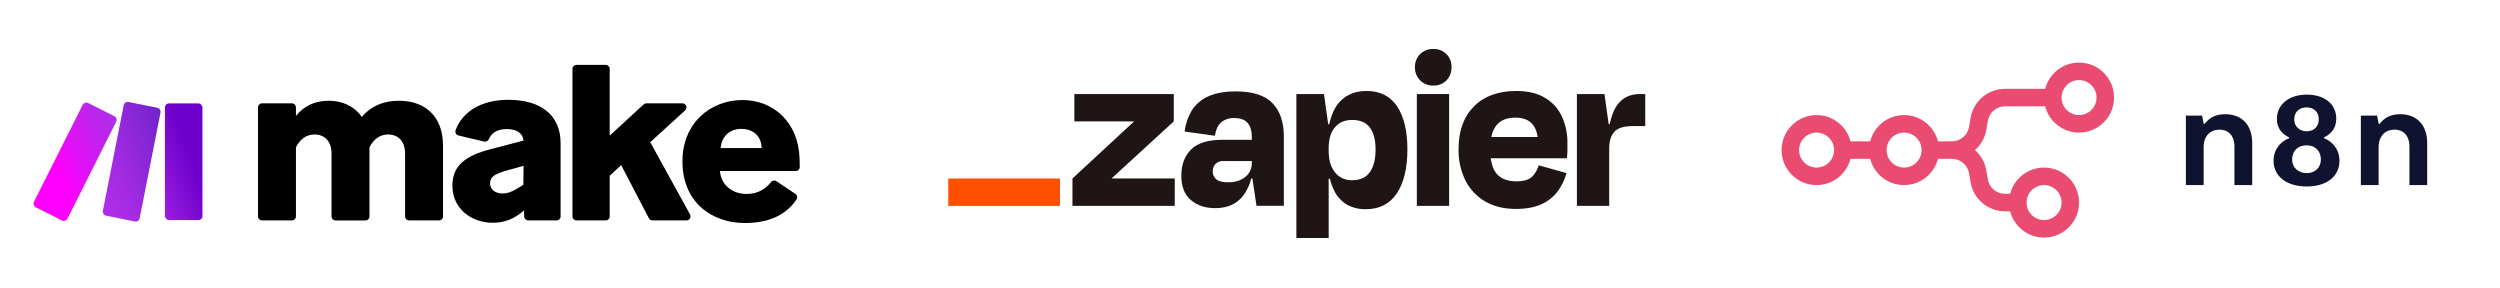
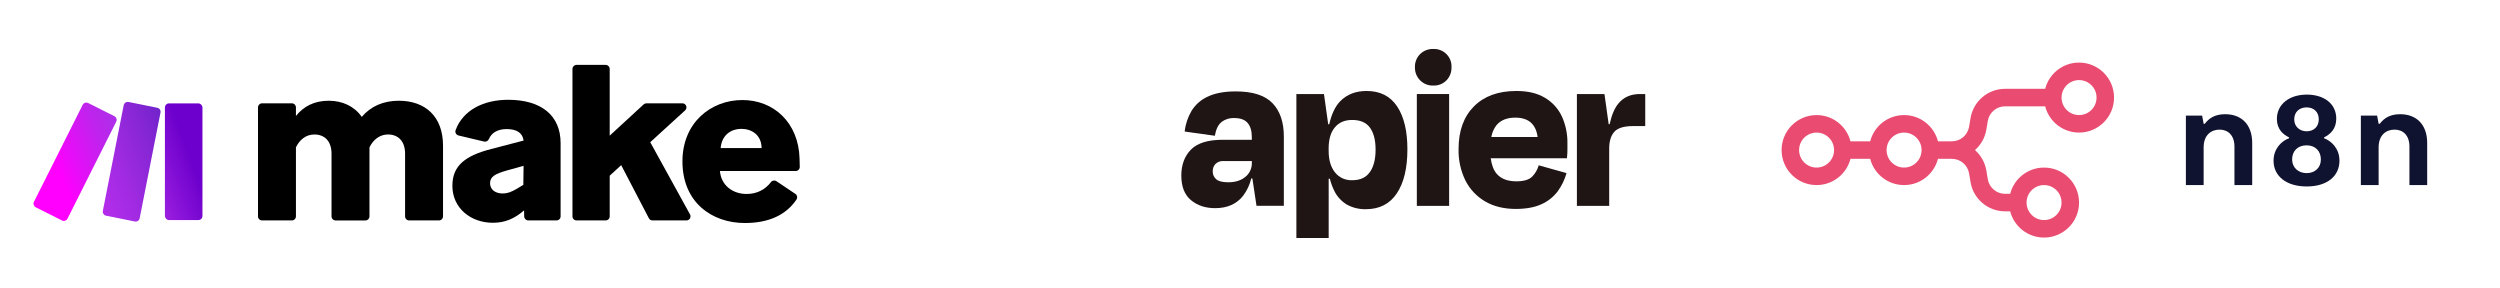
<svg xmlns="http://www.w3.org/2000/svg" id="Layer_1" viewBox="0 0 868.6 100">
  <defs>
    <clipPath id="clippath">
      <rect x="57.296" y="35.92" width="13.043" height="40.549" rx="1.412" ry="1.412" fill="none" />
    </clipPath>
    <linearGradient id="linear-gradient" x1="-690.529" y1="126.415" x2="-690.227" y2="126.415" gradientTransform="translate(67335.359 -12262.982) scale(97.45)" gradientUnits="userSpaceOnUse">
      <stop offset="0" stop-color="#b02de9" />
      <stop offset=".02" stop-color="#b02de9" />
      <stop offset=".8" stop-color="#6d00cc" />
      <stop offset="1" stop-color="#6d00cc" />
    </linearGradient>
    <clipPath id="clippath-1">
      <path d="M28.731,36.417l-16.94,33.708c-.35.697-.069,1.544.627,1.894l9.131,4.588c.697.35,1.544.069,1.894-.627l16.94-33.708c.35-.697.069-1.544-.627-1.894l-9.131-4.588c-.205-.103-.419-.151-.633-.151-.516,0-1.013.284-1.261.778Z" fill="none" />
    </clipPath>
    <linearGradient id="linear-gradient1" x1="-690.643" y1="126.335" x2="-690.341" y2="126.335" gradientTransform="translate(73974.056 -13471.622) scale(107.08)" gradientUnits="userSpaceOnUse">
      <stop offset="0" stop-color="#f0f" />
      <stop offset="0" stop-color="#f0f" />
      <stop offset=".17" stop-color="#e90cf9" />
      <stop offset=".54" stop-color="#c023ed" />
      <stop offset=".73" stop-color="#b02de9" />
      <stop offset="1" stop-color="#b02de9" />
    </linearGradient>
    <clipPath id="clippath-2">
      <path d="M42.98,36.538l-7.248,36.742c-.151.763.344,1.502,1.107,1.656l10.017,2.021c.766.154,1.514-.344,1.665-1.11l7.248-36.742c.151-.763-.344-1.502-1.107-1.656l-10.017-2.021c-.094-.018-.187-.027-.281-.027-.661,0-1.252.465-1.385,1.137Z" fill="none" />
    </clipPath>
    <linearGradient id="linear-gradient2" x1="-691.814" y1="123.368" x2="-691.512" y2="123.368" gradientTransform="translate(148543.999 -26430.912) scale(214.7)" gradientUnits="userSpaceOnUse">
      <stop offset="0" stop-color="#f0f" />
      <stop offset=".02" stop-color="#f0f" />
      <stop offset=".09" stop-color="#e90cf9" />
      <stop offset=".23" stop-color="#c023ed" />
      <stop offset=".3" stop-color="#b02de9" />
      <stop offset=".42" stop-color="#a42be3" />
      <stop offset=".63" stop-color="#8626d5" />
      <stop offset=".85" stop-color="#6021c3" />
      <stop offset="1" stop-color="#6021c3" />
    </linearGradient>
  </defs>
  <g>
    <path d="M102.819,51.195v23.98c0,.778-.633,1.412-1.412,1.412h-10.361c-.781,0-1.412-.633-1.412-1.412v-37.867c0-.778.633-1.412,1.412-1.412h10.361c.778,0,1.412.633,1.412,1.412v2.983c2.603-3.255,6.265-5.291,11.393-5.291,4.802,0,8.953,1.955,11.474,5.616,3.092-3.662,7.487-5.616,12.859-5.616,9.115,0,15.38,5.372,15.38,15.625v24.55c0,.778-.633,1.412-1.412,1.412h-10.361c-.781,0-1.412-.633-1.412-1.412v-21.781c0-4.476-2.522-6.672-5.942-6.672-2.847,0-5.128,1.792-6.431,4.476v23.98c0,.778-.633,1.412-1.412,1.412h-10.361c-.781,0-1.412-.633-1.412-1.412v-21.781c0-4.476-2.522-6.672-5.942-6.672-2.929,0-5.128,1.792-6.431,4.476" />
    <path d="M171.254,77.401c-7.649,0-14.08-5.046-14.08-12.859,0-7.161,4.721-10.5,13.51-12.777l11.233-2.929c-.326-2.685-2.443-3.988-5.861-3.988-3.028,0-5.206,1.158-6.211,3.475-.281.646-.953,1.026-1.641.863l-8.901-2.117c-.82-.196-1.3-1.071-1.007-1.861,2.555-6.914,9.655-10.536,18.246-10.536,11.556,0,18.231,5.454,18.231,15.055v25.446c0,.781-.633,1.412-1.412,1.412h-9.824c-.766,0-1.394-.612-1.412-1.378l-.048-2.121-.081.081c-3.336,2.847-6.591,4.232-10.744,4.232M174.587,67.224c1.71,0,3.01-.489,4.965-1.629l2.277-1.385.081-6.594-5.861,1.629c-3.988,1.14-5.779,2.117-5.779,4.395,0,2.522,2.196,3.58,4.313,3.58" />
    <path d="M215.824,57.381l-3.988,3.662v14.132c0,.781-.633,1.412-1.412,1.412h-10.117c-.781,0-1.412-.633-1.412-1.412V23.957c0-.778.633-1.412,1.412-1.412h10.117c.778,0,1.412.633,1.412,1.412v23.169l11.803-10.859c.259-.238.603-.374.956-.374h12.491c1.291,0,1.903,1.587.953,2.455l-12.12,11.055,13.821,25.09c.519.941-.163,2.093-1.237,2.093h-11.809c-.525,0-1.01-.293-1.252-.76l-9.616-18.448-.003.003Z" />
    <path d="M258.756,77.482c-11.311,0-21.648-7.079-21.648-21.404,0-13.51,9.93-21.323,20.834-21.323s19.534,7.894,19.857,20.345c.036,1.315.057,2.232.069,2.884.012.79-.624,1.43-1.412,1.43h-26.327c.407,4.883,4.313,7.975,9.278,7.975,3.532,0,6.428-1.469,8.458-4.123.449-.588,1.279-.724,1.894-.311l6.576,4.404c.658.44.82,1.333.377,1.988-3.523,5.185-9.333,8.135-17.953,8.135M250.376,51.439h14.243c-.081-4.639-3.499-6.672-7.079-6.672-3.336,0-6.754,1.955-7.161,6.672" />
    <g clip-path="url(#clippath)">
      <rect x="50.687" y="34.914" width="26.266" height="42.558" transform="translate(-15.499 25.549) rotate(-20.24)" fill="url(#linear-gradient)" />
    </g>
    <g clip-path="url(#clippath-1)">
      <rect x="4.442" y="31.527" width="43.288" height="49.553" transform="translate(-20.201 14.974) rotate(-23.38)" fill="url(#linear-gradient1)" />
    </g>
    <g clip-path="url(#clippath-2)">
      <rect x="29.002" y="33.172" width="33.497" height="46.174" transform="translate(-16.619 19.269) rotate(-20.21)" fill="url(#linear-gradient2)" />
    </g>
  </g>
  <g>
-     <path id="Layer" d="M386.32,62.014l-.03-.105,21.53-19.735v-9.501h-34.547v9.501h20.632l.03.09-21.321,19.75v9.516h35.549v-9.516h-21.844Z" fill="#201515" />
    <path id="Layer1" data-name="Layer" d="M442.127,35.861c2.623,2.733,3.935,6.588,3.935,11.565v24.074h-9.501l-1.436-9.501h-.389c-.509,2.154-1.466,4.204-2.798,5.985-2.264,2.893-5.501,4.339-9.71,4.339-3.381.01-6.194-.918-8.438-2.783-2.234-1.865-3.351-4.713-3.351-8.543,0-3.73,1.117-6.738,3.351-9.022,2.244-2.274,5.93-3.411,11.057-3.411h10.084v-1.032c0-2.08-.479-3.651-1.436-4.788-.958-1.147-2.499-1.721-4.623-1.721-1.631-.075-3.217.419-4.503,1.406-1.137.928-1.895,2.509-2.274,4.743l-10.488-1.466c.269-2.529,1.092-4.982,2.379-7.182,1.332-2.169,3.307-3.905,5.641-4.952,2.514-1.207,5.76-1.81,9.74-1.81,5.895,0,10.149,1.367,12.762,4.1h0ZM434.377,59.291c.389-.838.584-1.765.569-2.693v-.643h-9.92c-.494-.03-.987.045-1.451.209-.464.165-.883.434-1.242.763-.329.359-.598.763-.763,1.212s-.239.943-.224,1.421c-.015.509.09,1.017.299,1.481.195.464.509.883.898,1.227.788.708,2.194,1.062,4.219,1.062,2.454,0,4.429-.628,5.925-1.885.733-.584,1.302-1.317,1.691-2.154h0Z" fill="#201515" fill-rule="evenodd" />
    <path id="Layer2" data-name="Layer" d="M492.264,32.674h11.221v38.856h-11.221v-38.856Z" fill="#201515" />
    <path id="Layer3" data-name="Layer" d="M569.736,32.674c-3.172,0-5.671,1.117-7.496,3.351-1.307,1.616-2.304,3.995-2.992,7.137h-.329l-1.466-10.488h-9.576v38.856h11.221v-19.929c0-2.514.584-4.439,1.751-5.775,1.177-1.347,3.346-2.02,6.508-2.02h4.264v-11.132h-1.885Z" fill="#201515" />
    <path id="Layer4" data-name="Layer" d="M542.625,40.379c1.347,2.947,2.02,6.179,1.96,9.426v2.424c0,.738-.055,1.656-.165,2.753h-26.482c.314,2.334.987,4.144,2.08,5.401,1.496,1.746,3.77,2.618,6.823,2.618,2.563,0,4.394-.544,5.491-1.631,1.077-1.092,1.87-2.454,2.274-3.935l9.665,2.708c-.628,2.274-1.676,4.429-3.067,6.344-1.481,1.945-3.426,3.486-5.656,4.474-2.374,1.087-5.336,1.631-8.887,1.631-4.1,0-7.635-.858-10.608-2.573-2.947-1.706-5.341-4.219-6.882-7.256-1.676-3.411-2.499-7.182-2.409-10.982,0-6.294,1.775-11.226,5.326-14.797,3.541-3.581,8.453-5.371,14.737-5.371,3.99-.01,7.291.768,9.905,2.334,2.573,1.496,4.623,3.74,5.895,6.434h0ZM519.943,43.491c-.928,1.197-1.541,2.603-1.795,4.1h16.084c-.608-4.479-3.187-6.718-7.735-6.718-2.893-.01-5.077.863-6.553,2.618Z" fill="#201515" fill-rule="evenodd" />
    <path id="Layer5" data-name="Layer" d="M497.994,17.009c-.838-.03-1.676.12-2.469.419-.793.299-1.511.763-2.11,1.347-.598.598-1.077,1.302-1.376,2.095-.314.778-.464,1.616-.434,2.469-.03.838.12,1.691.434,2.484.299.778.778,1.496,1.376,2.095s1.317,1.077,2.11,1.391c.778.299,1.631.449,2.469.419.853.03,1.691-.12,2.469-.419.793-.314,1.496-.793,2.095-1.391.584-.598,1.032-1.317,1.347-2.11.299-.793.434-1.631.404-2.469.045-.853-.09-1.691-.404-2.469-.299-.778-.763-1.496-1.362-2.08-.584-.598-1.302-1.062-2.08-1.362-.778-.314-1.616-.449-2.454-.404l-.015-.015Z" fill="#201515" />
    <path id="Layer6" data-name="Layer" d="M485.426,36.983c2.374,3.581,3.561,8.538,3.561,14.872,0,6.553-1.227,11.665-3.681,15.336-2.454,3.661-6.03,5.491-10.728,5.491-2.319.06-4.608-.494-6.628-1.601-1.96-1.182-3.516-2.918-4.474-4.997-.613-1.272-1.092-2.618-1.436-3.995h-.404v20.602h-11.221v-50.002h9.59l1.466,10.488h.359c.798-3.531,2.055-6.184,3.77-7.96,2.324-2.404,5.396-3.606,9.216-3.606,4.698,0,8.234,1.79,10.608,5.371ZM475.971,59.77c1.317-1.895,1.97-4.508,1.96-7.84,0-3.222-.643-5.735-1.93-7.541-1.287-1.805-3.346-2.708-6.179-2.708-2.563-.02-4.568.828-6.015,2.544-1.456,1.706-2.184,4.169-2.184,7.391v.748c0,3.172.728,5.671,2.184,7.496.703.898,1.616,1.631,2.663,2.11,1.047.464,2.199.688,3.351.643,2.783,0,4.828-.948,6.134-2.843h.015Z" fill="#201515" fill-rule="evenodd" />
-     <path id="Layer7" data-name="Layer" d="M329.465,62.014h38.811v9.516h-38.811v-9.516Z" fill="#ff4f00" />
  </g>
  <g>
    <path id="svg_1" d="M722.347,46.061c-5.666,0-10.426-3.875-11.776-9.119h-13.936c-2.972,0-5.508,2.149-5.996,5.08l-.5,2.999c-.474,2.847-1.915,5.324-3.951,7.12,2.037,1.796,3.477,4.273,3.951,7.12l.5,2.999c.488,2.931,3.025,5.08,5.996,5.08h1.777c1.35-5.244,6.11-9.119,11.776-9.119,6.715,0,12.159,5.444,12.159,12.159s-5.444,12.159-12.159,12.159c-5.666,0-10.426-3.875-11.776-9.119h-1.777c-5.944,0-11.016-4.297-11.993-10.16l-.5-2.999c-.488-2.931-3.025-5.08-5.996-5.08h-4.817c-1.35,5.244-6.11,9.119-11.776,9.119s-10.426-3.875-11.776-9.119h-6.845c-1.35,5.244-6.11,9.119-11.776,9.119-6.715,0-12.159-5.444-12.159-12.159s5.444-12.159,12.159-12.159c5.666,0,10.426,3.875,11.776,9.119h6.845c1.35-5.244,6.11-9.119,11.776-9.119s10.426,3.875,11.776,9.119h4.817c2.972,0,5.508-2.149,5.996-5.08l.5-2.999c.977-5.863,6.05-10.16,11.993-10.16h13.936c1.35-5.244,6.11-9.119,11.776-9.119,6.715,0,12.159,5.444,12.159,12.159s-5.444,12.159-12.159,12.159ZM722.347,39.981c3.357,0,6.079-2.722,6.079-6.079s-2.722-6.079-6.079-6.079-6.079,2.722-6.079,6.079,2.722,6.079,6.079,6.079ZM631.155,58.22c3.357,0,6.079-2.722,6.079-6.079s-2.722-6.079-6.079-6.079-6.079,2.722-6.079,6.079,2.722,6.079,6.079,6.079ZM667.632,52.14c0,3.357-2.722,6.079-6.079,6.079s-6.079-2.722-6.079-6.079,2.722-6.079,6.079-6.079,6.079,2.722,6.079,6.079ZM716.268,70.379c0,3.357-2.722,6.079-6.079,6.079s-6.079-2.722-6.079-6.079,2.722-6.079,6.079-6.079,6.079,2.722,6.079,6.079Z" fill="#ea4b71" fill-rule="evenodd" />
    <path id="svg_2" d="M807.469,48.03v-.289c2.121-1.062,4.242-2.897,4.242-6.519,0-5.215-4.291-8.354-10.22-8.354-6.074,0-10.413,3.332-10.413,8.45,0,3.477,2.024,5.36,4.242,6.422v.289c-2.459.869-5.4,3.477-5.4,7.823,0,5.263,4.339,8.933,11.522,8.933s11.377-3.67,11.377-8.933c0-4.346-2.893-6.905-5.351-7.823h0ZM801.443,37.311c2.411,0,4.194,1.545,4.194,4.152s-1.832,4.153-4.194,4.153-4.339-1.545-4.339-4.153c0-2.656,1.881-4.152,4.339-4.152ZM801.443,60.15c-2.797,0-5.062-1.786-5.062-4.829,0-2.752,1.88-4.829,5.014-4.829,3.086,0,4.966,2.028,4.966,4.925,0,2.946-2.169,4.732-4.917,4.732Z" fill="#101330" fill-rule="evenodd" />
    <path id="svg_3" d="M820.257,64.303h6.171v-13.086c0-4.298,2.604-6.181,5.544-6.181,2.893,0,5.158,1.932,5.158,5.891v13.375h6.171v-14.631c0-6.326-3.664-9.995-9.4-9.995-3.616,0-5.641,1.448-7.087,3.332h-.386l-.53-2.849h-5.64v24.143Z" fill="#101330" />
    <path id="svg_4" d="M765.633,64.303h-6.171v-24.143h5.64l.53,2.849h.386c1.446-1.883,3.471-3.332,7.087-3.332,5.736,0,9.4,3.669,9.4,9.995v14.631h-6.171v-13.375c0-3.959-2.266-5.891-5.158-5.891-2.94,0-5.544,1.883-5.544,6.181v13.086Z" fill="#101330" />
  </g>
</svg>